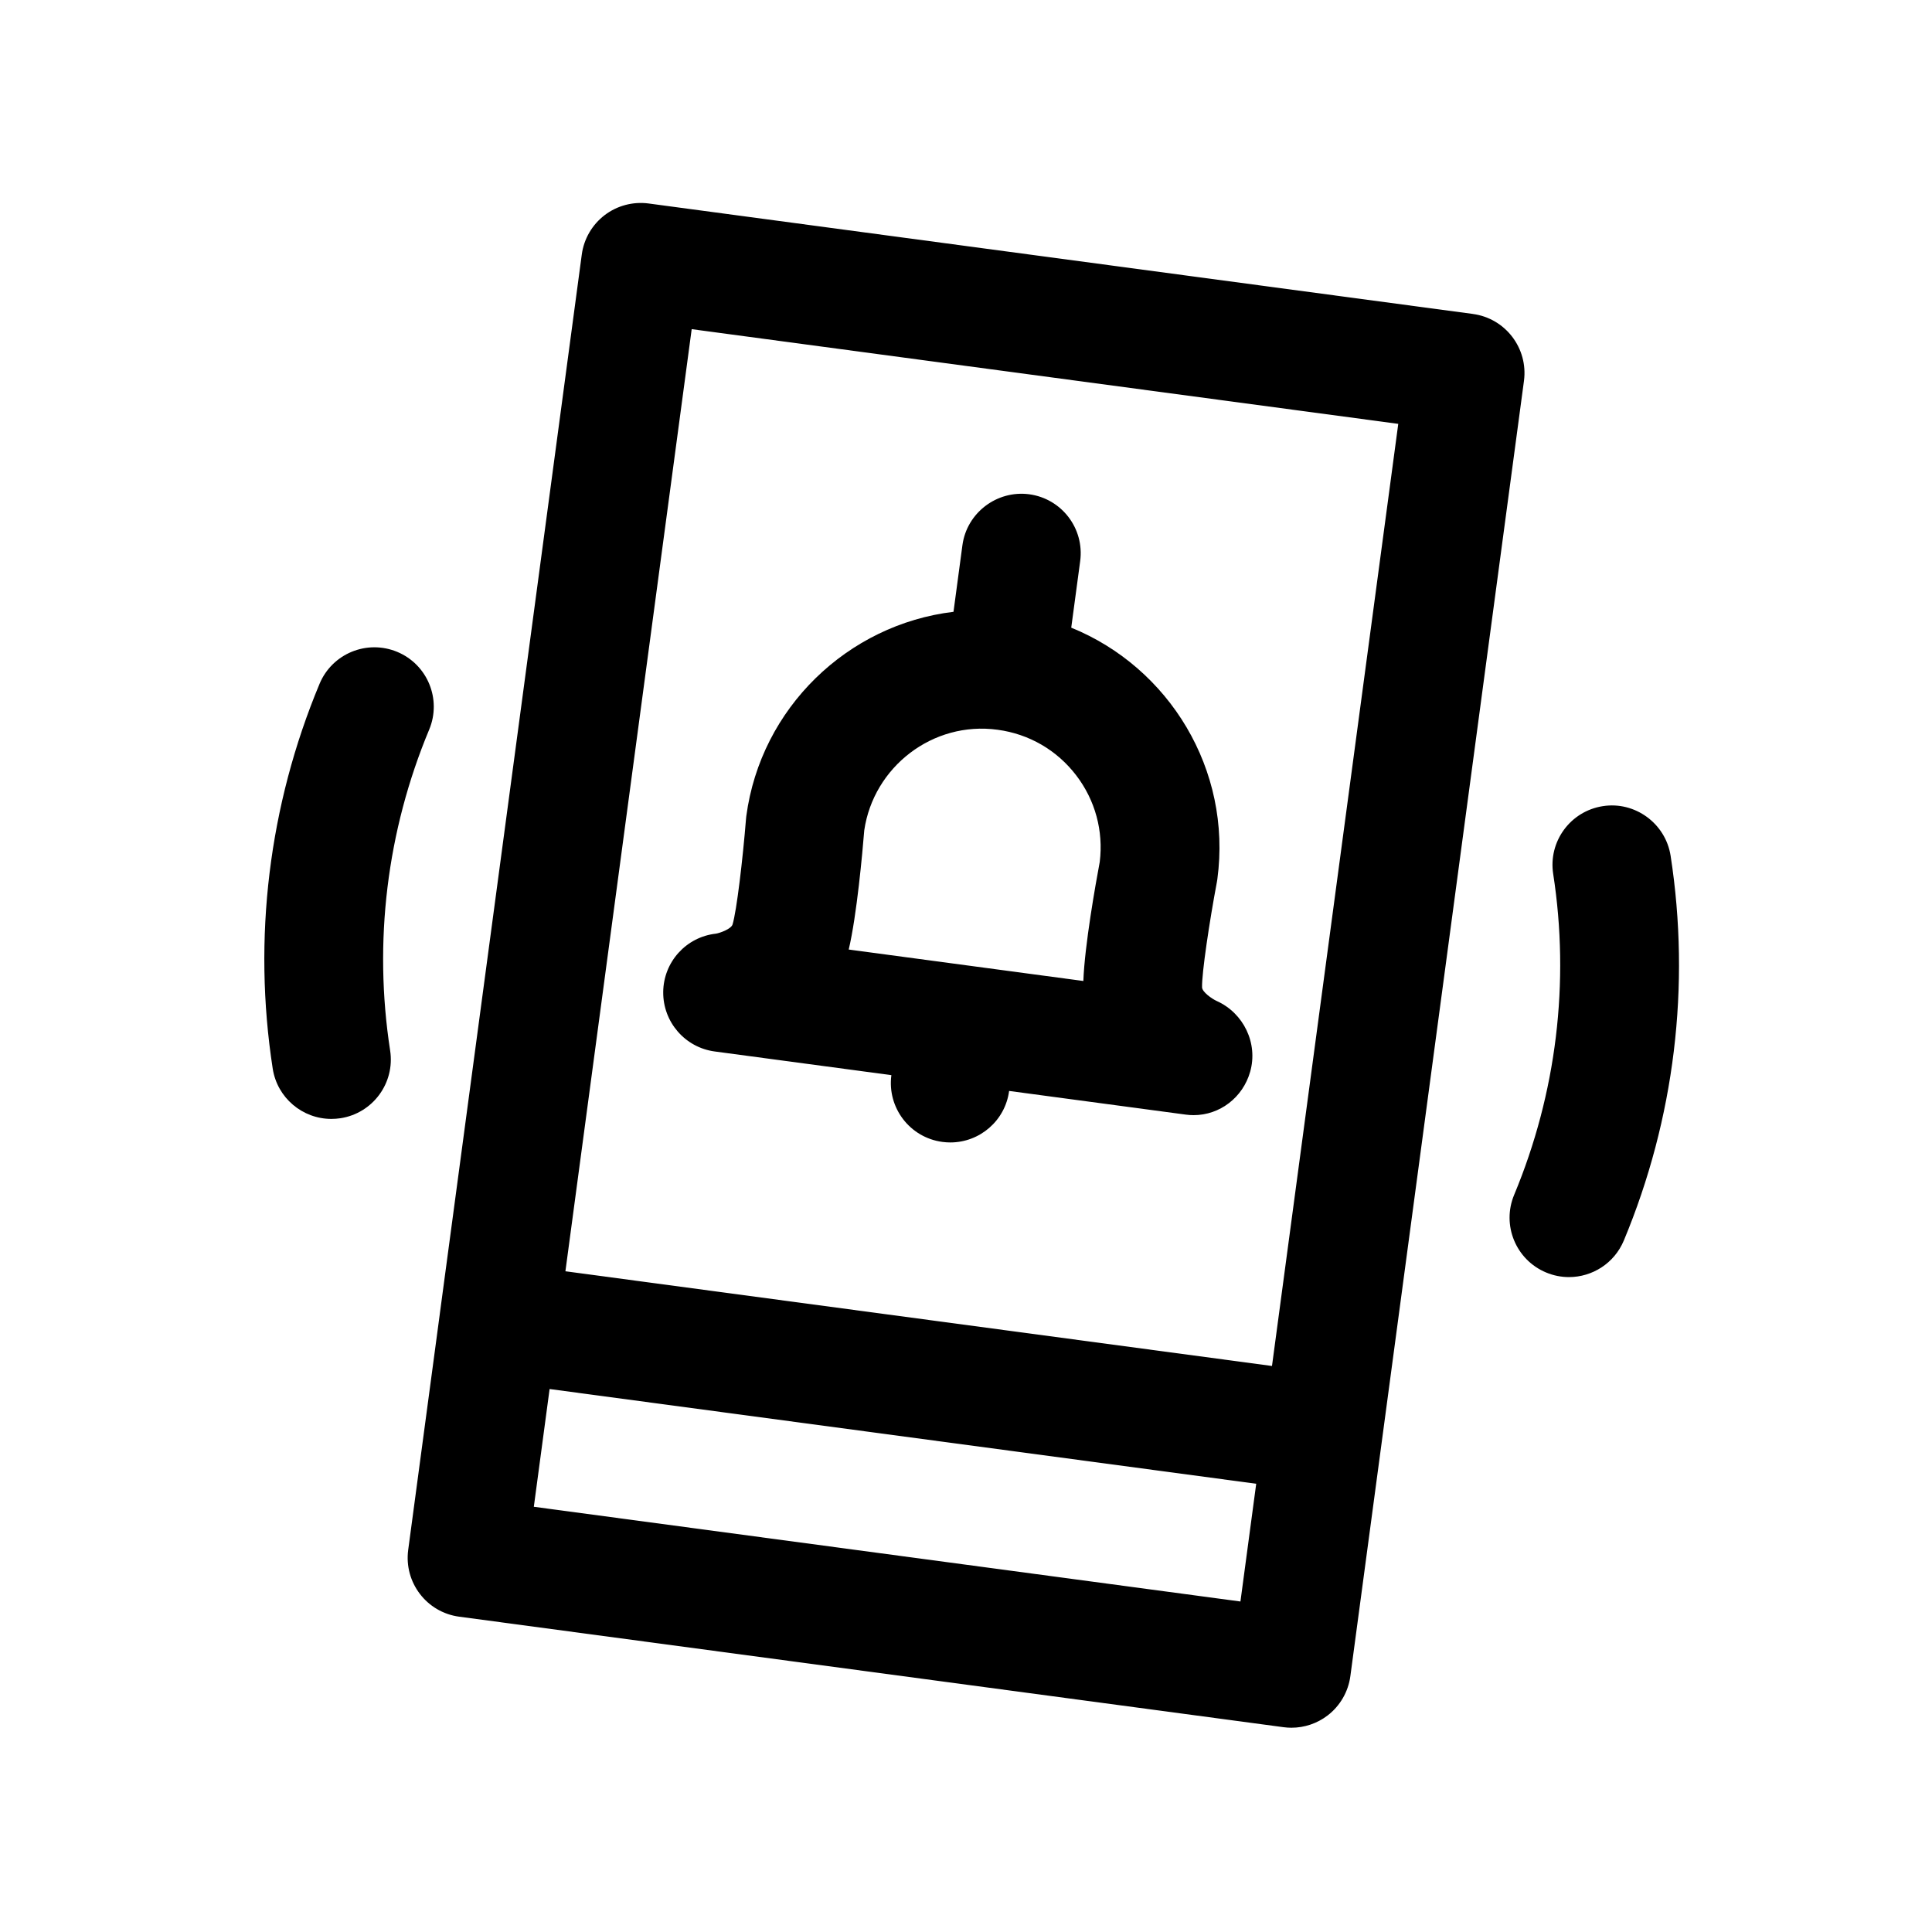
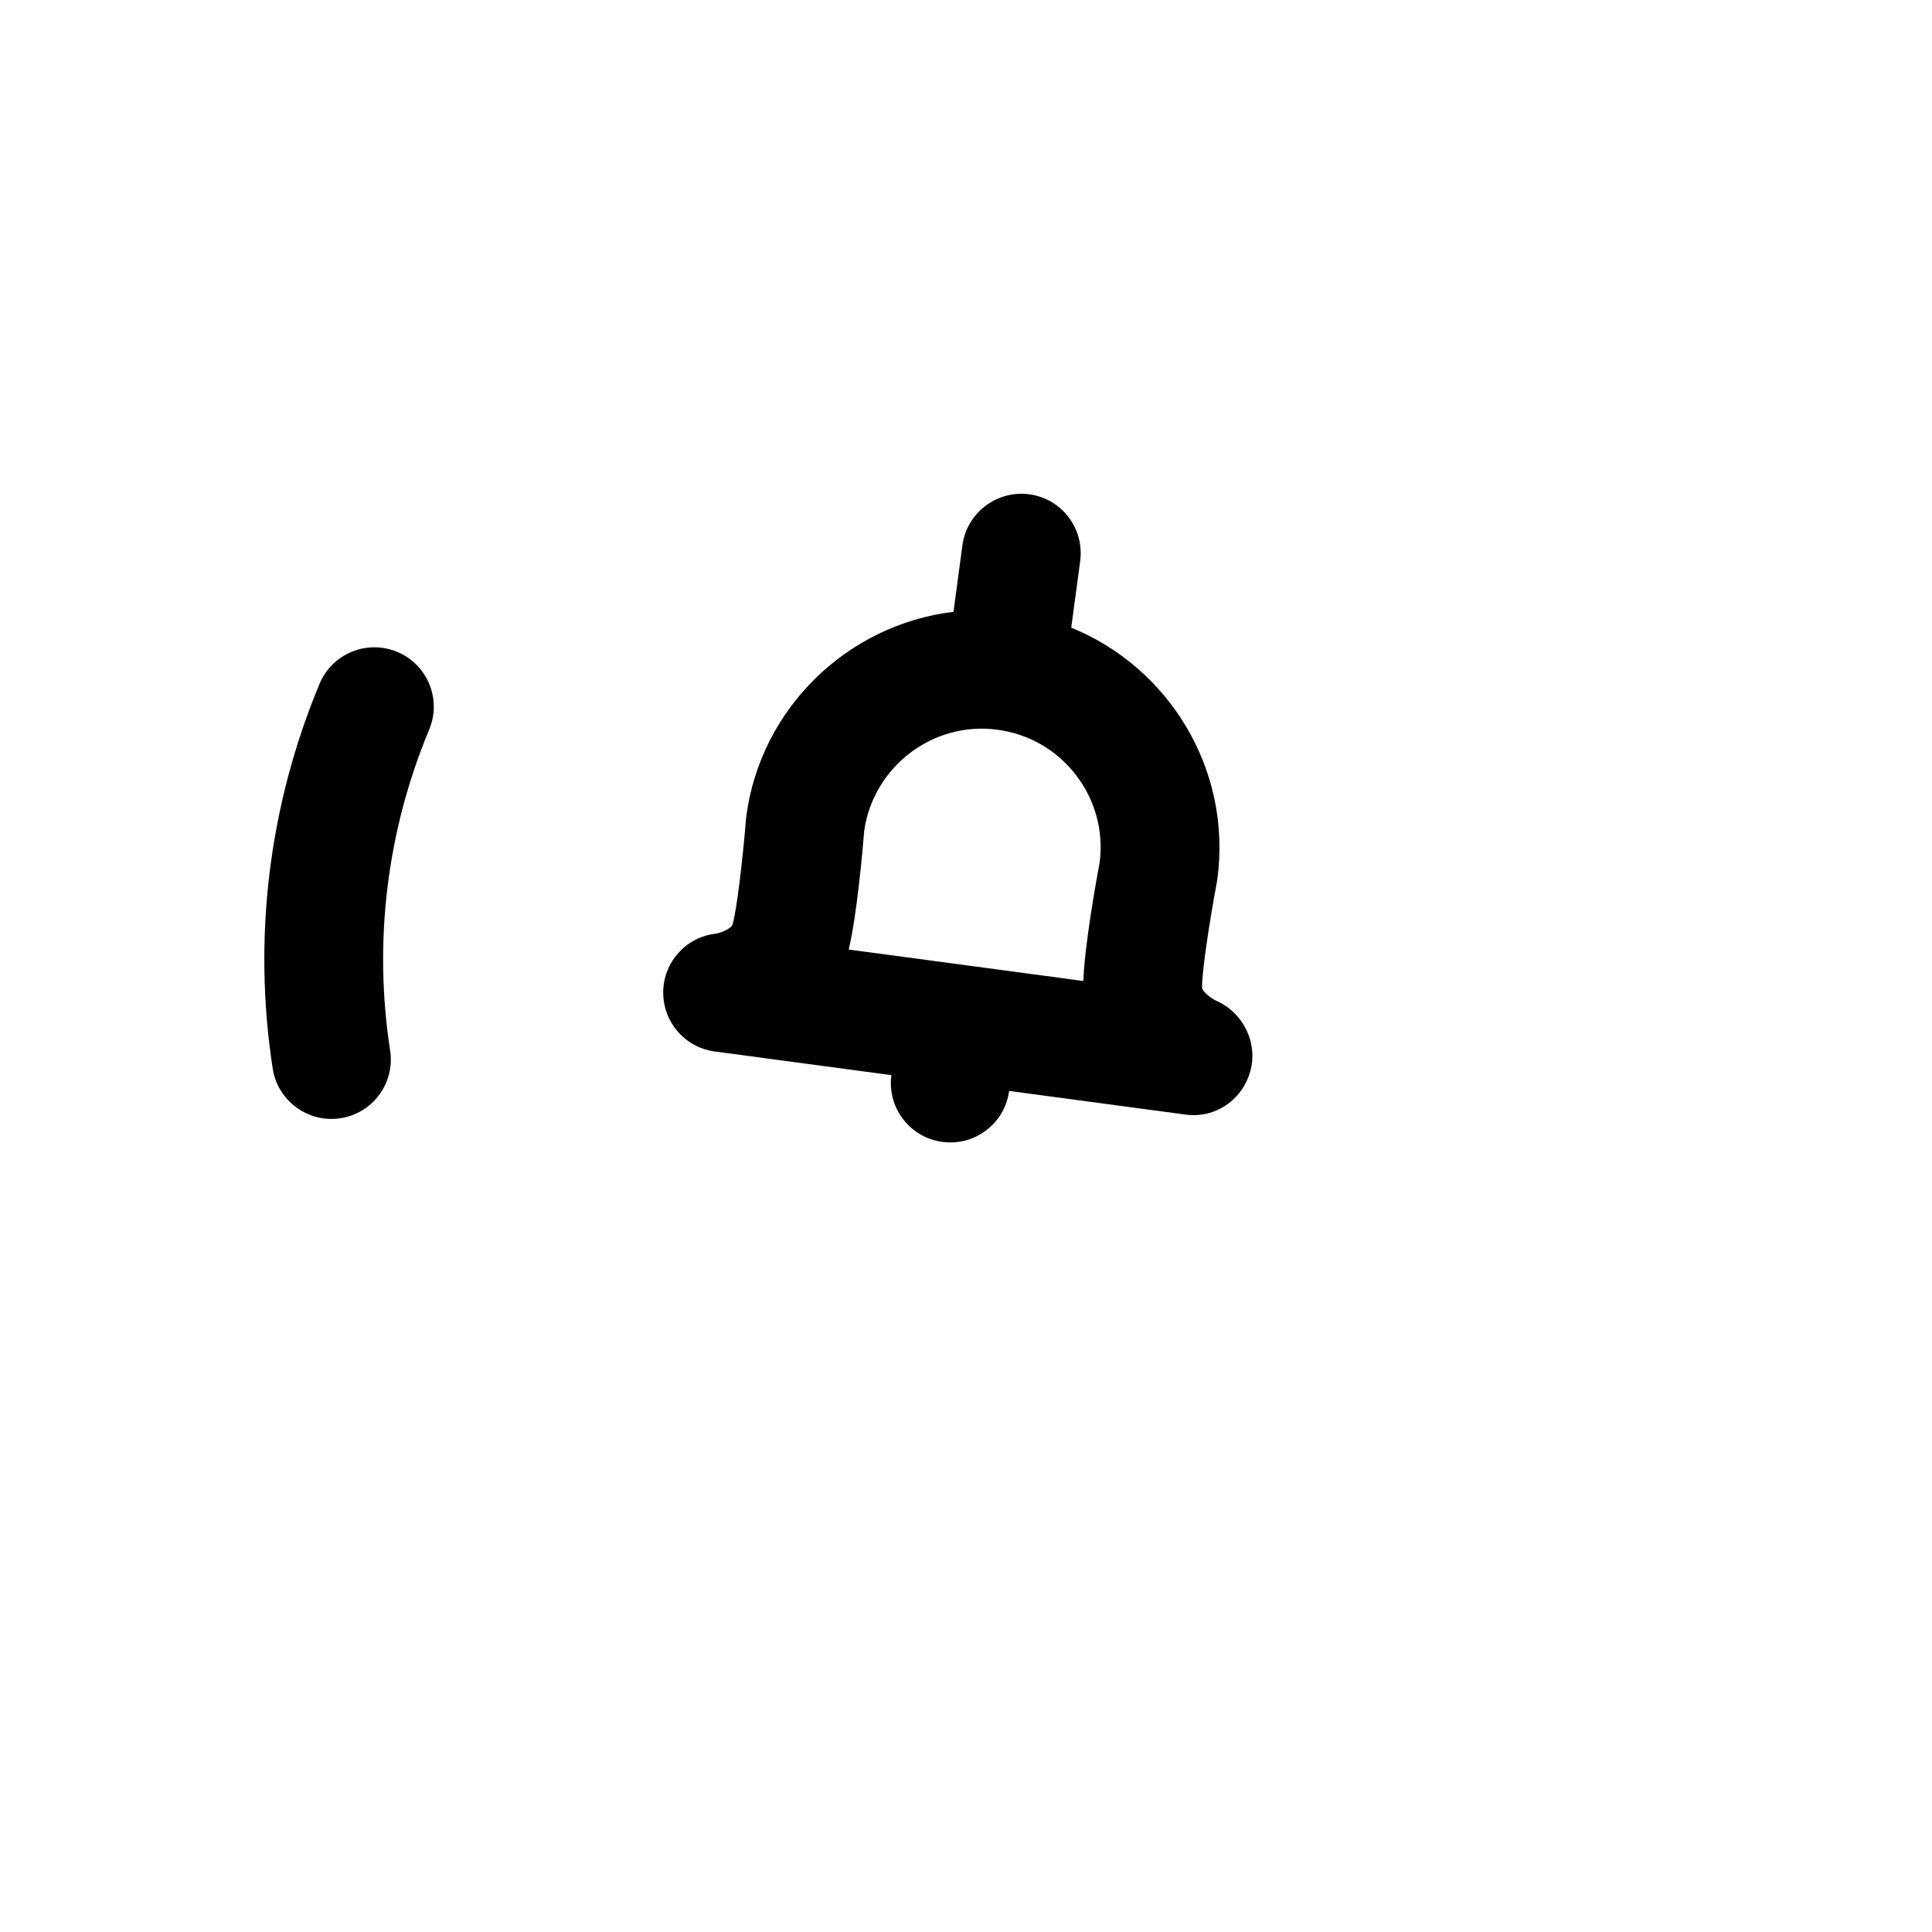
<svg xmlns="http://www.w3.org/2000/svg" fill="#000000" width="800px" height="800px" version="1.1" viewBox="144 144 512 512">
  <g>
    <path d="m319.76 406.89c-0.078 7.941 5.777 14.711 13.648 15.762l46.816 6.273c-1.148 8.621 4.894 16.547 13.516 17.695 0.707 0.094 1.418 0.141 2.109 0.141 7.762 0 14.531-5.738 15.578-13.648l46.816 6.273c0.699 0.094 1.395 0.141 2.078 0.141 6.926 0 13.043-4.66 14.988-11.508 2.133-7.527-1.738-15.555-8.879-18.75-1.289-0.582-3.832-2.387-3.871-3.606-0.102-3.691 1.945-17.383 3.922-27.867 0.047-0.277 0.094-0.543 0.133-0.82 3.891-29.016-12.777-56.082-38.723-66.637l2.371-17.656c1.148-8.621-4.894-16.539-13.516-17.695-8.535-1.125-16.539 4.894-17.695 13.516l-2.363 17.633c-28.07 3.379-51.066 25.48-54.906 54.121-0.031 0.277-0.062 0.551-0.086 0.836-0.852 10.621-2.481 24.363-3.559 27.898-0.355 1.18-3.289 2.258-4.41 2.441-7.898 0.871-13.891 7.516-13.969 15.457zm53.277-42.84c2.449-16.766 18.113-29.016 35.344-26.656 8.336 1.117 15.734 5.414 20.836 12.098 5.031 6.582 7.234 14.711 6.227 22.922-1.086 5.801-4.008 22.145-4.344 31.559l-62.18-8.336c2.16-9.152 3.637-25.699 4.117-31.586z" />
-     <path d="m534.34 227.2-218.46-29.277c-4.117-0.543-8.328 0.559-11.645 3.094-3.312 2.535-5.496 6.281-6.055 10.422l-37.645 280.87v0.016 0.016l-8.359 62.402c-1.148 8.621 4.894 16.547 13.516 17.695l218.46 29.285c0.699 0.094 1.402 0.141 2.094 0.141 3.441 0 6.793-1.125 9.555-3.227 3.32-2.535 5.496-6.289 6.055-10.422l46.012-343.3c1.137-8.625-4.918-16.555-13.535-17.711zm-248.87 316.11 4.18-31.203 187.26 25.102-4.18 31.203zm195.62-37.312-187.25-25.098 33.465-249.67 187.25 25.098z" />
-     <path d="m586.73 370.79c-1.34-8.605-9.477-14.492-17.965-13.152-8.598 1.332-14.484 9.375-13.152 17.965 4.449 28.734 0.867 58.145-10.344 85.035-3.352 8.023 0.449 17.238 8.469 20.586 1.977 0.828 4.031 1.219 6.055 1.219 6.164 0 12.012-3.644 14.539-9.691 13.445-32.238 17.727-67.496 12.398-101.96z" />
+     <path d="m586.73 370.79z" />
    <path d="m257.74 337.35c3.344-8.031-0.441-17.246-8.461-20.594-8.039-3.344-17.246 0.441-20.594 8.461-13.453 32.234-17.742 67.496-12.414 101.97 1.203 7.777 7.902 13.336 15.539 13.336 0.805 0 1.613-0.062 2.426-0.18 8.59-1.332 14.484-9.367 13.152-17.965-4.445-28.746-0.871-58.148 10.352-85.031z" />
  </g>
</svg>